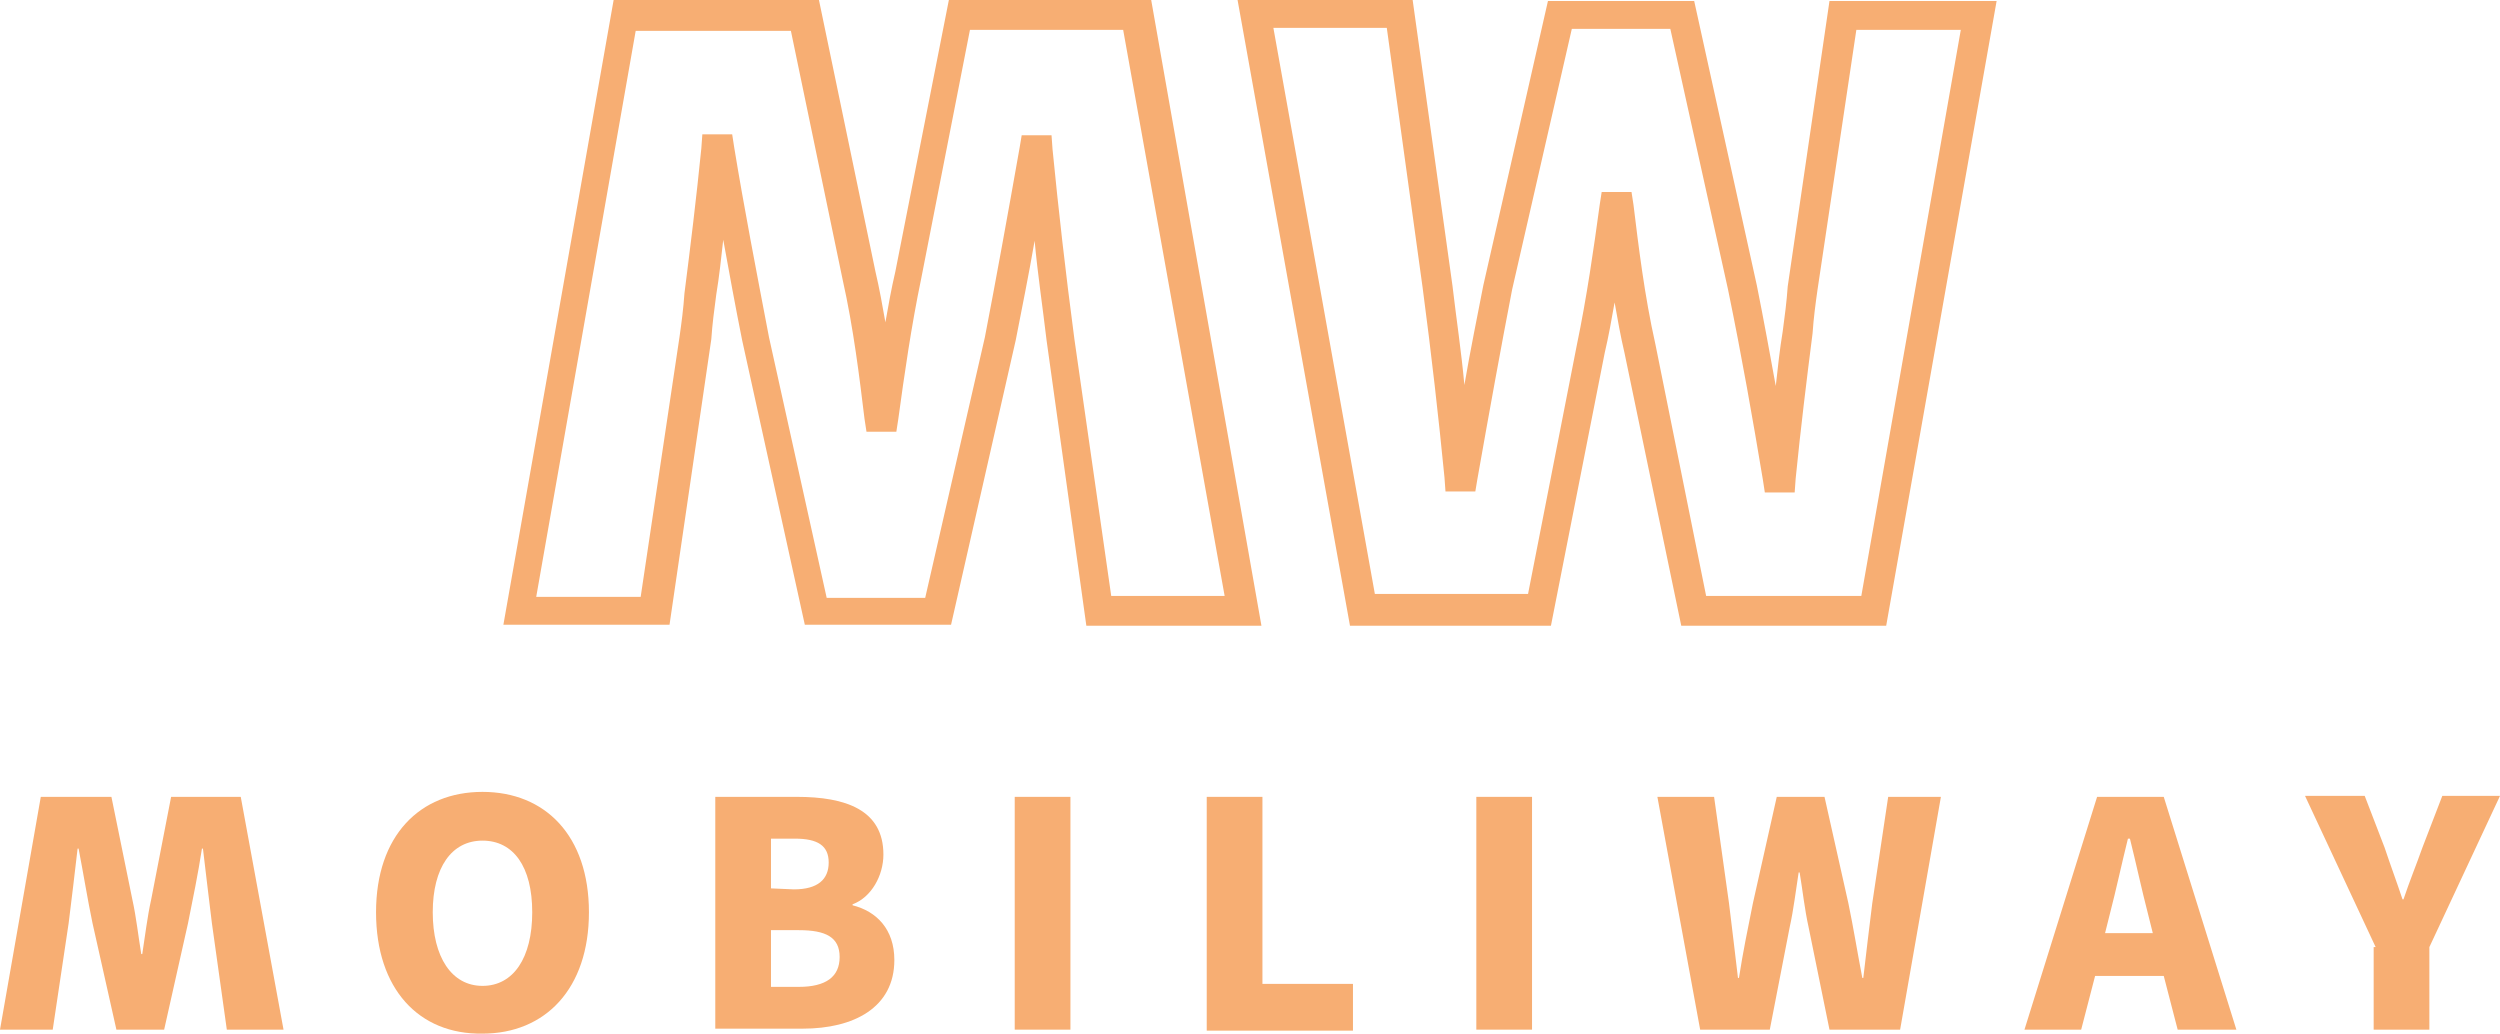
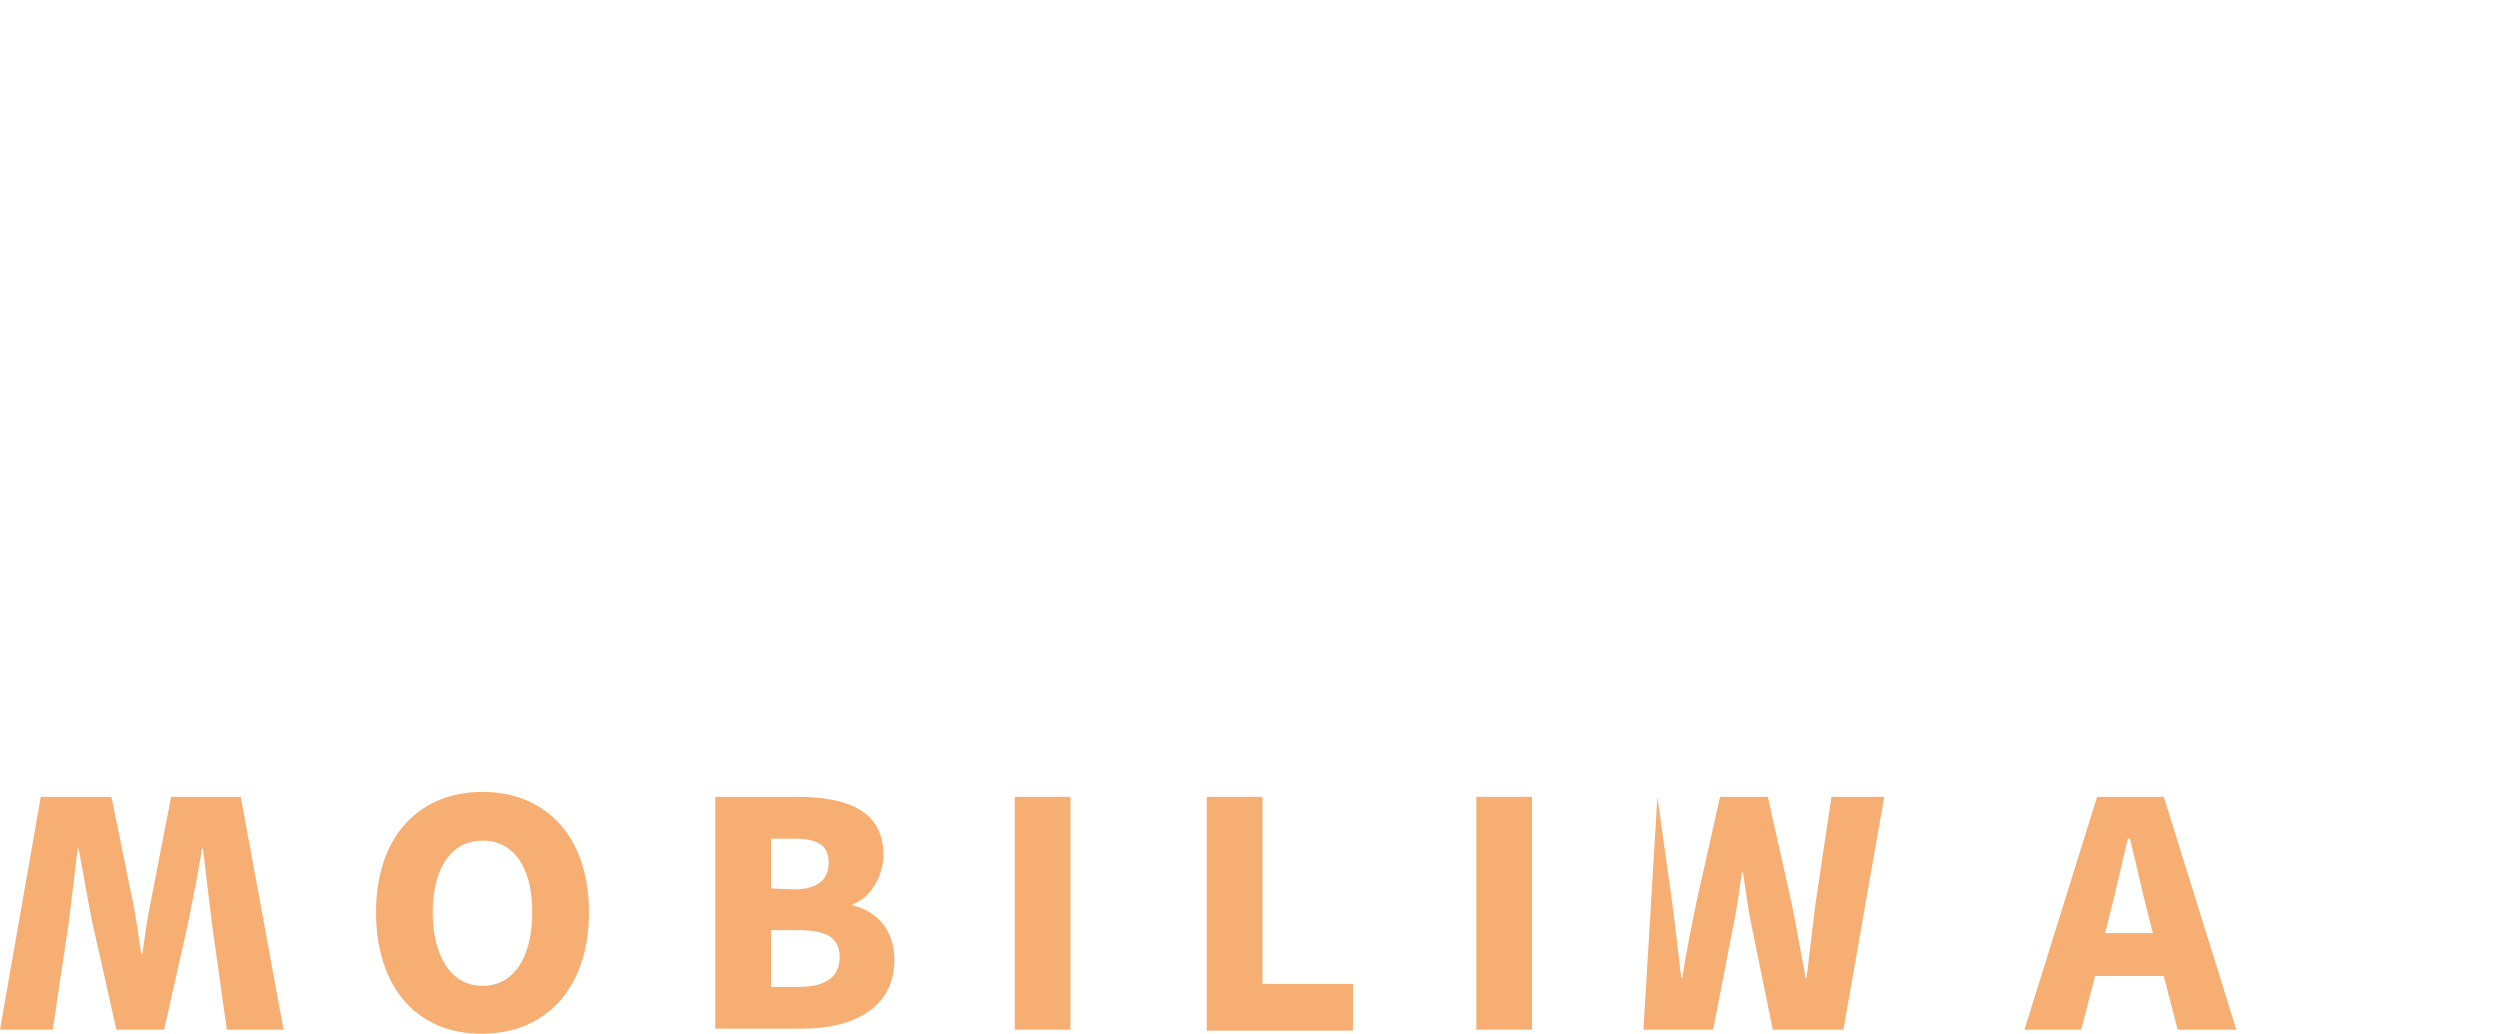
<svg xmlns="http://www.w3.org/2000/svg" id="Calque_1" x="0px" y="0px" viewBox="0 0 251.3 103.9" style="enable-background:new 0 0 251.3 103.9;" xml:space="preserve">
  <style type="text/css">
	.st0{fill:#F7AE73;}
</style>
  <g>
    <path class="st0" d="M37.8,91.7c0-7.7,4.4-12.1,10.7-12.1S59.2,84,59.2,91.7s-4.4,12.2-10.7,12.2C42.1,104,37.8,99.4,37.8,91.7z    M53.5,91.7c0-4.6-1.9-7.2-5-7.2s-5,2.7-5,7.2s1.9,7.4,5,7.4S53.5,96.3,53.5,91.7z" />
    <path class="st0" d="M71.9,80.1h8.2c4.9,0,8.7,1.3,8.7,5.8c0,2.1-1.2,4.3-3.1,5V91c2.4,0.6,4.2,2.4,4.2,5.5c0,4.8-4.1,6.9-9.2,6.9   h-8.8C71.9,103.4,71.9,80.1,71.9,80.1z M79.8,89.4c2.4,0,3.5-1,3.5-2.7s-1.1-2.4-3.4-2.4h-2.4v5L79.8,89.4L79.8,89.4z M80.3,99.2   c2.7,0,4.1-1,4.1-3s-1.4-2.7-4.1-2.7h-2.8v5.7H80.3z" />
    <path class="st0" d="M102,80.1h5.6v23.4H102V80.1z" />
    <path class="st0" d="M121.3,80.1h5.6v18.8h9.1v4.7h-14.7V80.1L121.3,80.1z" />
    <path class="st0" d="M148.4,80.1h5.6v23.4h-5.6V80.1z" />
-     <path class="st0" d="M166.6,80.1h5.7l1.5,10.7c0.3,2.5,0.6,4.9,0.9,7.5h0.1c0.4-2.6,0.9-5,1.4-7.5l2.4-10.7h4.8l2.4,10.7   c0.5,2.4,0.9,4.9,1.4,7.5h0.1c0.3-2.6,0.6-5.1,0.9-7.5l1.6-10.7h5.3l-4.1,23.4h-7.1l-2.1-10.3c-0.4-1.8-0.6-3.7-0.9-5.5h-0.1   c-0.3,1.9-0.5,3.7-0.9,5.5l-2,10.3h-7L166.6,80.1L166.6,80.1z" />
+     <path class="st0" d="M166.6,80.1l1.5,10.7c0.3,2.5,0.6,4.9,0.9,7.5h0.1c0.4-2.6,0.9-5,1.4-7.5l2.4-10.7h4.8l2.4,10.7   c0.5,2.4,0.9,4.9,1.4,7.5h0.1c0.3-2.6,0.6-5.1,0.9-7.5l1.6-10.7h5.3l-4.1,23.4h-7.1l-2.1-10.3c-0.4-1.8-0.6-3.7-0.9-5.5h-0.1   c-0.3,1.9-0.5,3.7-0.9,5.5l-2,10.3h-7L166.6,80.1L166.6,80.1z" />
    <path class="st0" d="M210.8,80.1h6.7l7.3,23.4h-5.9l-1.4-5.4h-6.9l-1.4,5.4h-5.7L210.8,80.1L210.8,80.1z M211.6,93.8h4.8l-0.5-2   c-0.6-2.3-1.2-5.1-1.8-7.5h-0.2c-0.6,2.4-1.2,5.2-1.8,7.5L211.6,93.8z" />
-     <path class="st0" d="M238.8,95.2L231.7,80h6l2,5.2c0.6,1.8,1.2,3.4,1.8,5.2h0.1c0.6-1.8,1.3-3.5,1.9-5.2l2-5.2h5.8l-7.1,15.2v8.3   h-5.6v-8.3H238.8L238.8,95.2z" />
    <path class="st0" d="M28.5,103.5h-5.7l-1.5-10.7c-0.3-2.5-0.6-4.9-0.9-7.5h-0.1c-0.4,2.6-0.9,5-1.4,7.5l-2.4,10.7h-4.8L9.3,92.8   c-0.5-2.4-0.9-4.9-1.4-7.5H7.8c-0.3,2.6-0.6,5.1-0.9,7.5l-1.6,10.7H0l4.1-23.4h7.1l2.1,10.3c0.4,1.8,0.6,3.7,0.9,5.5h0.1   c0.3-1.9,0.5-3.7,0.9-5.5l2-10.3h7L28.5,103.5L28.5,103.5z" />
  </g>
  <g>
-     <path class="st0" d="M189.6,62.9H169l-5.7-27.4c-0.4-1.7-0.7-3.4-1-5.1c-0.3,1.7-0.6,3.4-1,5.1l-5.4,27.4h-20.2L124.4,0H142l4,28.7   c0.4,3.4,0.9,6.7,1.2,10c0.6-3.5,1.3-6.9,1.9-10l6.5-28.6h14.7l6.3,28.6c0.7,3.5,1.3,6.8,1.9,10.1c0.2-1.8,0.4-3.7,0.7-5.5   c0.2-1.5,0.4-3,0.5-4.5l4.2-28.7h16.8L189.6,62.9z M171.5,59.9h15.6l10-56.9h-10.5l-3.9,26.1c-0.2,1.4-0.4,2.9-0.5,4.4   c-0.6,4.7-1.2,9.6-1.7,14.6l-0.1,1.4h-3l-0.2-1.3c-1-6-2.1-12.3-3.5-19.1l-5.8-26.2H158l-6,26.2c-1.1,5.7-2.3,12.3-3.5,19.1   l-0.2,1.2h-3l-0.1-1.4c-0.6-6.1-1.3-12.3-2.2-19.1l-3.6-26.1H128l10.2,56.9h15.4l4.9-25c1-4.8,1.7-9.7,2.3-14.1l0.2-1.3h3l0.2,1.3   c0.5,4.1,1.1,9.1,2.2,14C166.4,34.6,171.5,59.9,171.5,59.9z" />
-     <path class="st0" d="M126.8,62.9h-17.6l-4-28.7c-0.4-3.4-0.9-6.7-1.2-10c-0.6,3.5-1.3,6.9-1.9,10l-6.5,28.6H80.9l-6.3-28.6   c-0.7-3.5-1.3-6.8-1.9-10.1c-0.2,1.8-0.4,3.7-0.7,5.5c-0.2,1.5-0.4,3-0.5,4.5l-4.2,28.7H50.6L61.7-0.1h20.6L88,27.3   c0.4,1.7,0.7,3.4,1,5.1c0.3-1.7,0.6-3.4,1-5.1l5.4-27.4h20.3C115.7-0.1,126.8,62.9,126.8,62.9z M111.7,59.9h11.4L112.9,3H97.5   l-4.9,25c-1,4.8-1.7,9.7-2.3,14.1l-0.2,1.3h-3l-0.2-1.3c-0.5-4.1-1.1-9.1-2.2-14l-5.2-25H63.9L53.9,60h10.5l3.9-26.1   c0.2-1.4,0.4-2.9,0.5-4.4c0.6-4.7,1.2-9.6,1.7-14.6l0.1-1.4h3l0.2,1.3c1,6.1,2.2,12.3,3.5,19.1l5.8,26.2H93l6-26.2   c1.1-5.7,2.3-12.3,3.5-19.1l0.2-1.2h3l0.1,1.4c0.6,6.1,1.3,12.3,2.2,19.1L111.7,59.9z" />
-   </g>
+     </g>
</svg>